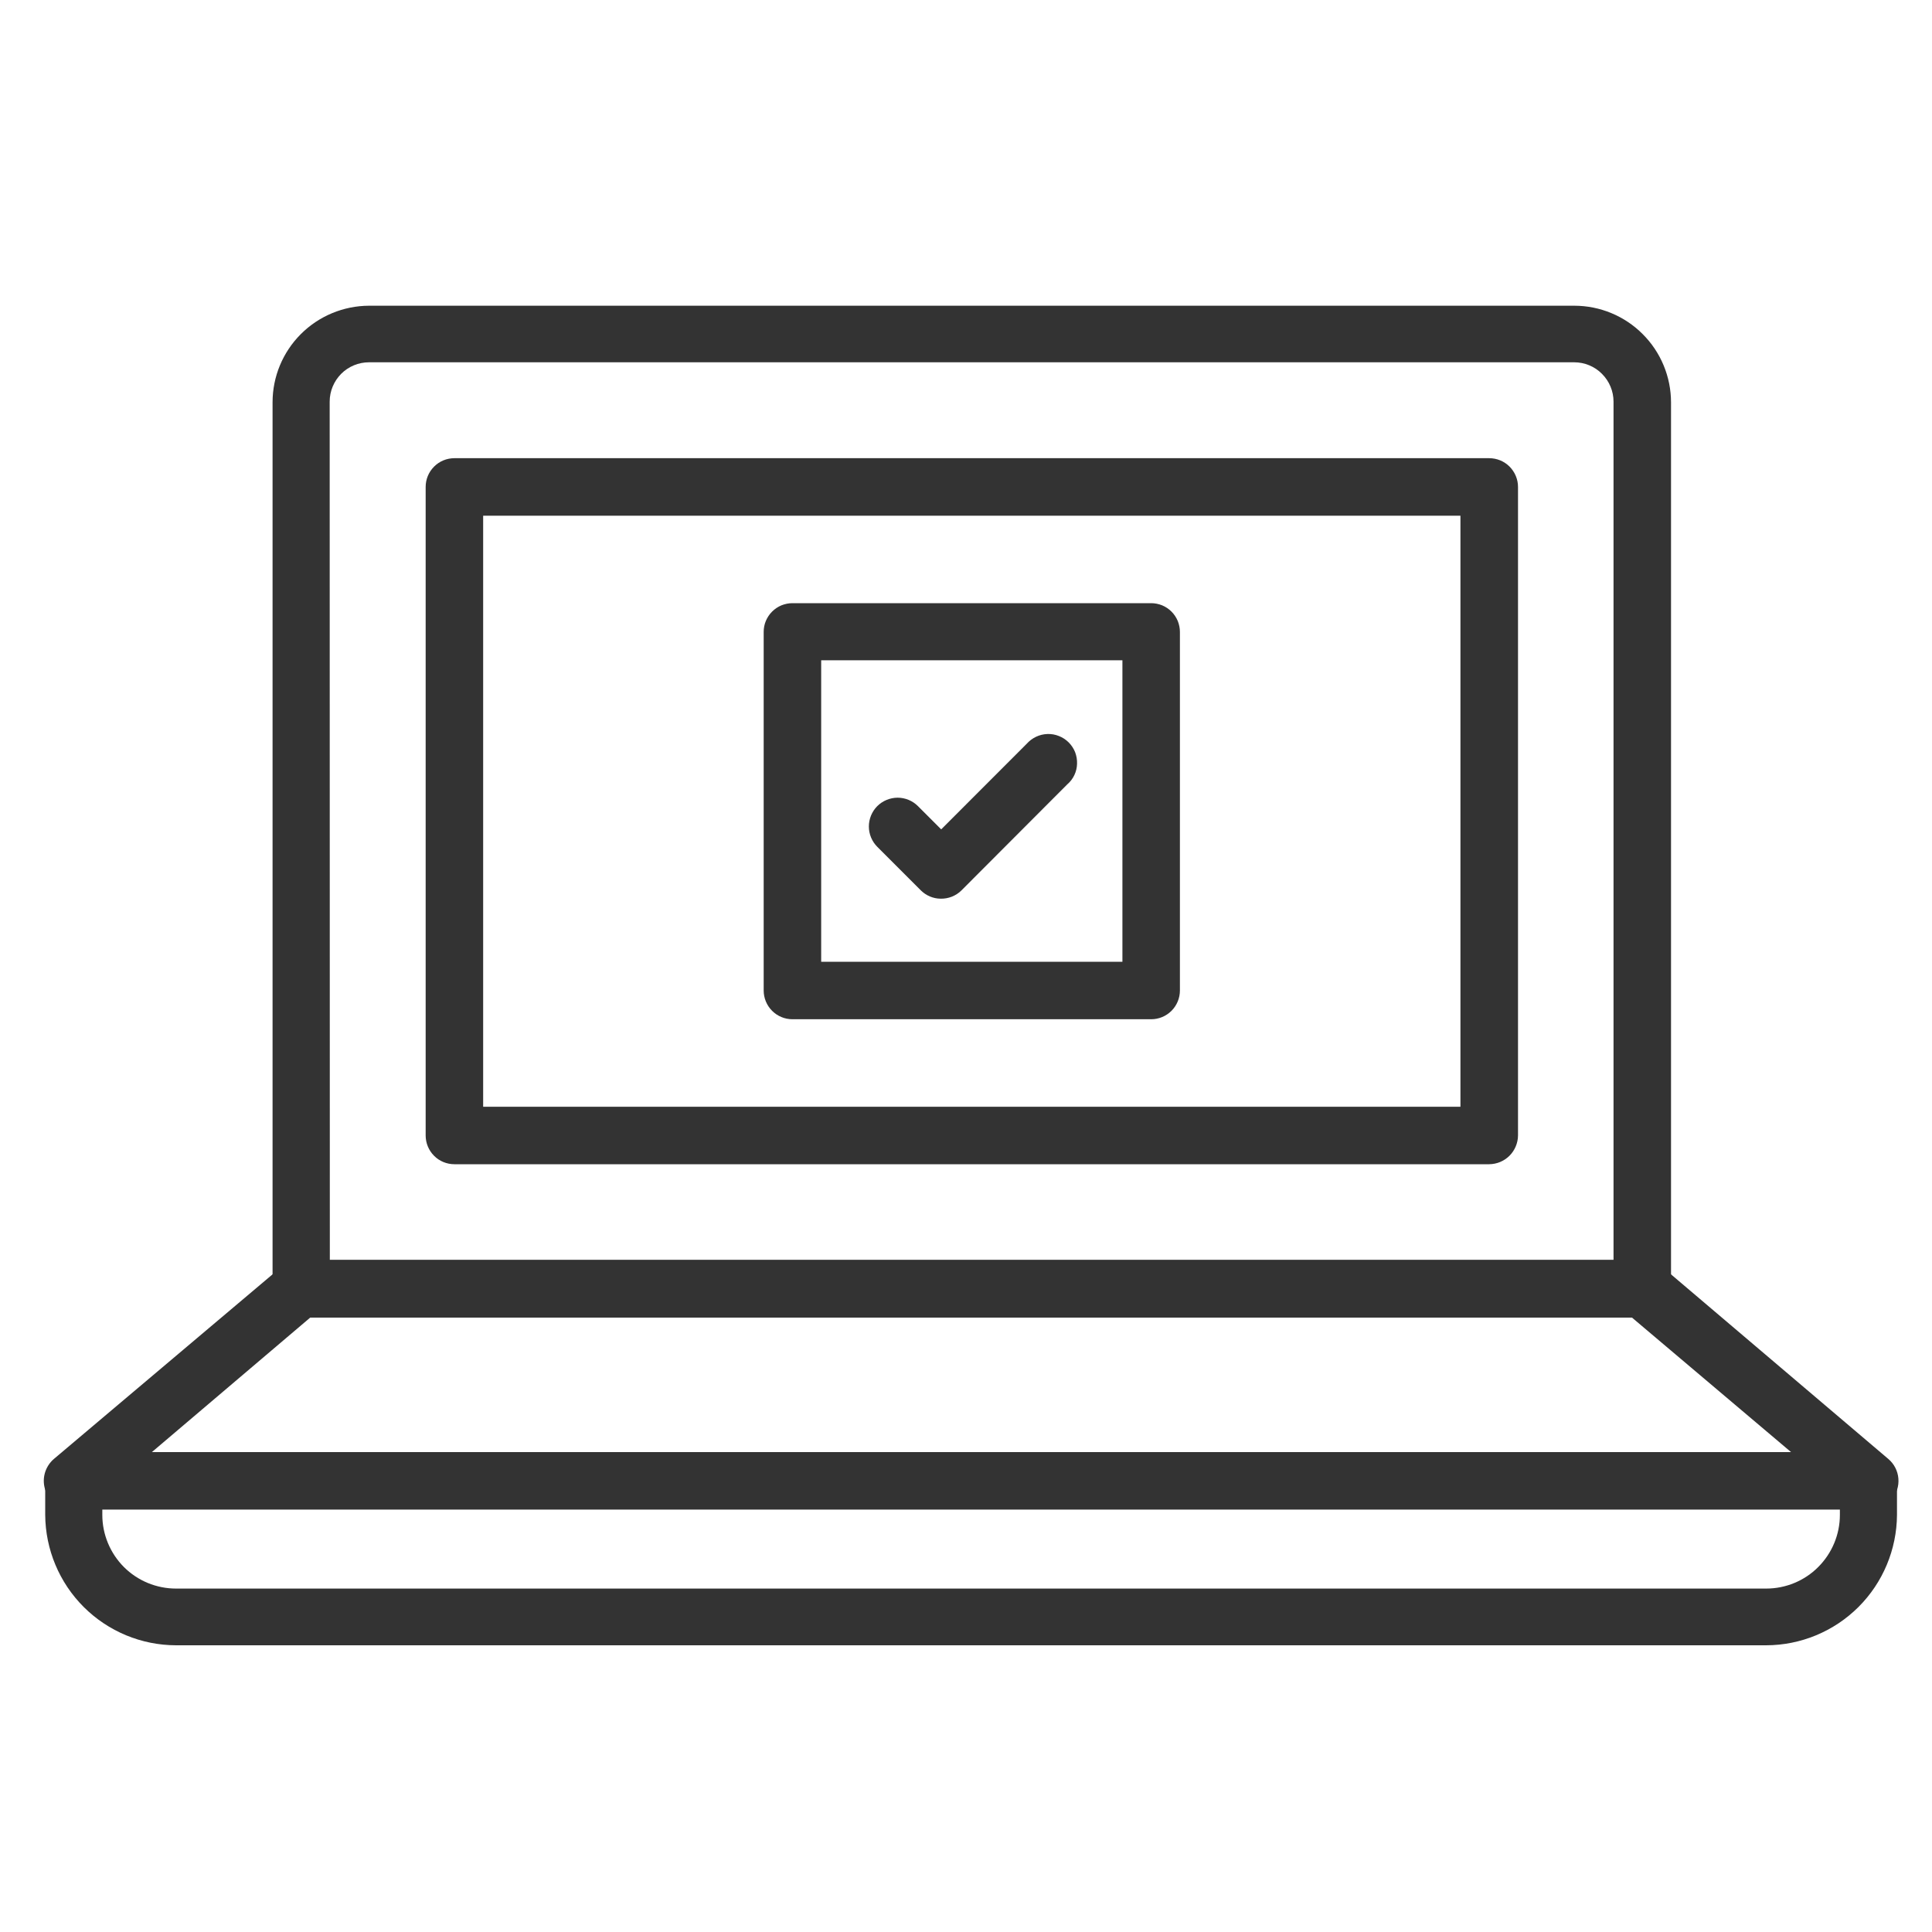
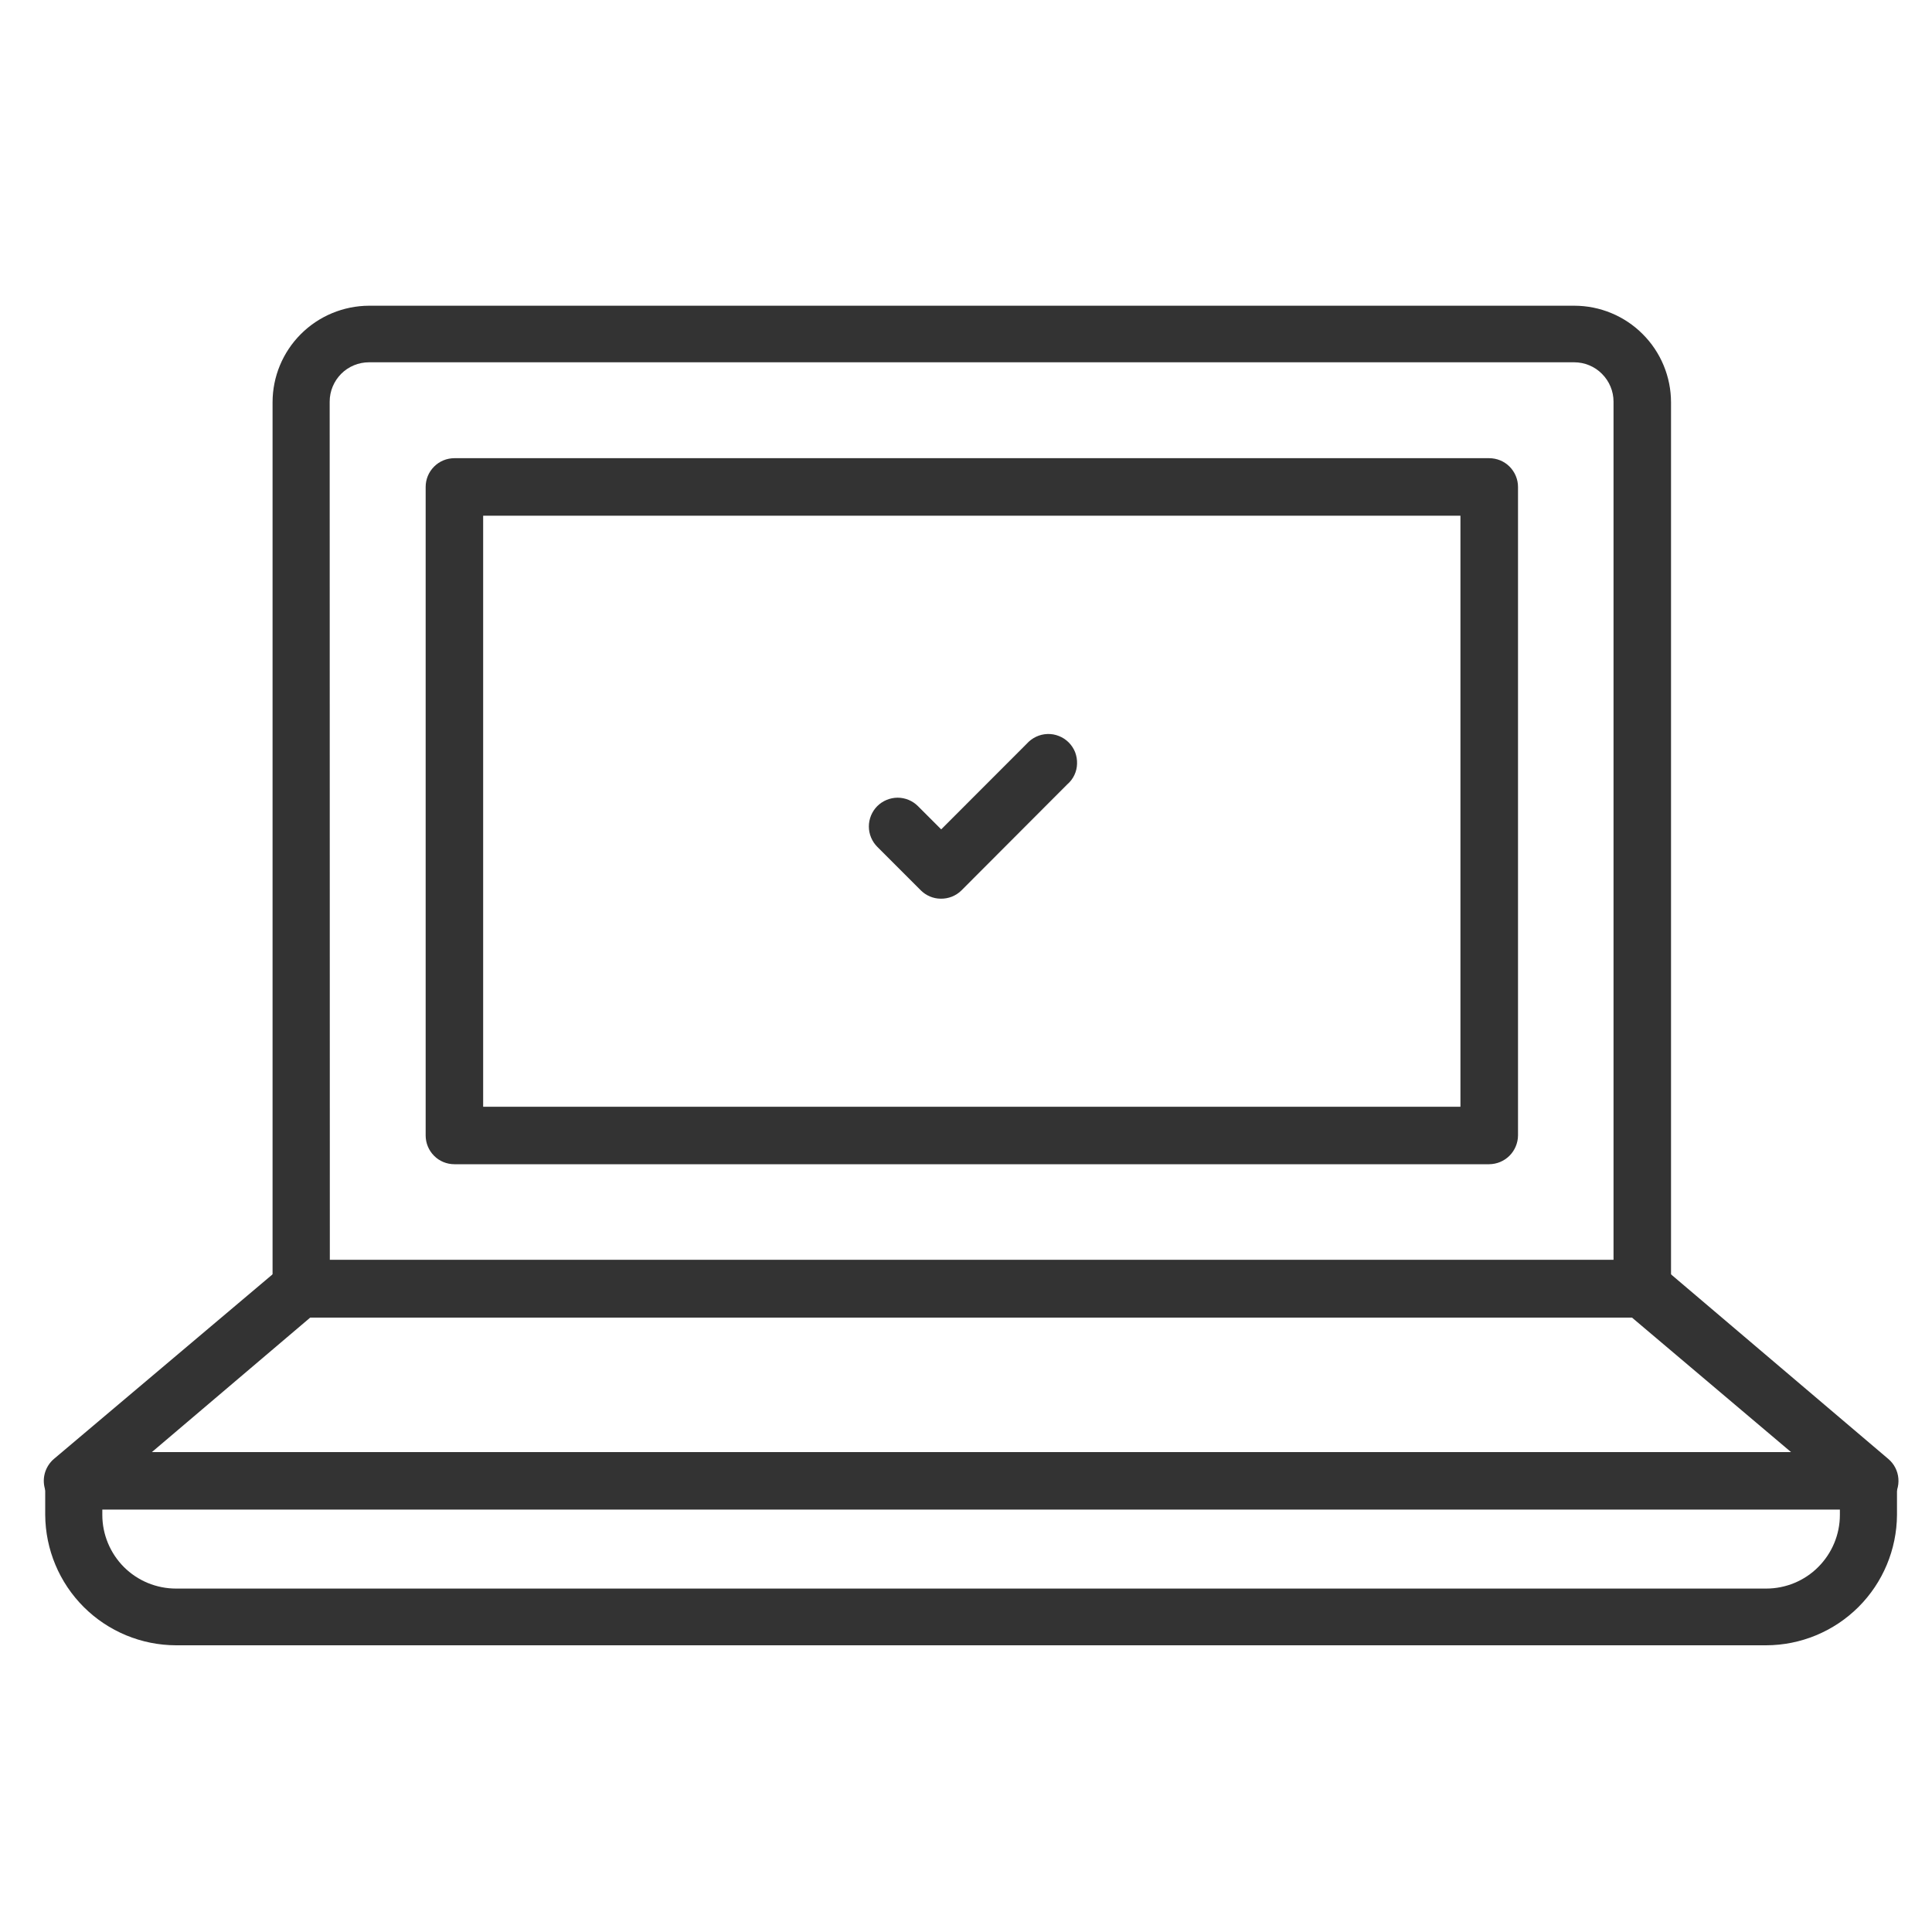
<svg xmlns="http://www.w3.org/2000/svg" width="25" height="25" viewBox="0 0 25 25" fill="none">
  <path d="M22.854 21.29H2.278C1.83 21.289 1.401 21.111 1.084 20.795C0.767 20.479 0.588 20.05 0.585 19.603V19.162C0.585 19.063 0.624 18.968 0.694 18.898C0.764 18.829 0.858 18.79 0.957 18.79H24.18C24.278 18.791 24.371 18.831 24.44 18.9C24.508 18.97 24.547 19.064 24.547 19.162V19.603C24.544 20.05 24.365 20.479 24.048 20.795C23.731 21.111 23.302 21.289 22.854 21.29ZM1.324 19.534V19.603C1.324 19.855 1.425 20.098 1.603 20.277C1.782 20.456 2.025 20.556 2.278 20.556H22.854C23.107 20.556 23.35 20.456 23.528 20.277C23.707 20.098 23.808 19.855 23.808 19.603V19.534H1.324Z" fill="#333333" />
  <path d="M0.952 19.534C0.875 19.537 0.799 19.515 0.734 19.473C0.67 19.43 0.62 19.369 0.592 19.297C0.564 19.225 0.559 19.146 0.578 19.071C0.597 18.996 0.639 18.929 0.697 18.879L3.644 16.391C3.712 16.334 3.798 16.303 3.886 16.304H21.251C21.344 16.3 21.435 16.331 21.506 16.391L24.435 18.879C24.51 18.942 24.557 19.034 24.565 19.132C24.573 19.231 24.542 19.328 24.478 19.404C24.414 19.479 24.323 19.526 24.225 19.534C24.126 19.542 24.029 19.511 23.953 19.447L21.116 17.048H4.016L1.192 19.447C1.125 19.503 1.04 19.534 0.952 19.534Z" fill="#333333" />
  <path d="M21.251 17.049H3.899C3.8 17.049 3.705 17.009 3.636 16.939C3.566 16.87 3.527 16.775 3.527 16.676V5.205C3.527 4.874 3.659 4.557 3.893 4.323C4.127 4.089 4.445 3.957 4.776 3.956H20.371C20.703 3.956 21.022 4.088 21.256 4.323C21.491 4.557 21.623 4.876 21.623 5.208V16.679C21.622 16.777 21.583 16.871 21.513 16.94C21.443 17.01 21.349 17.049 21.251 17.049ZM4.268 16.304H20.879V5.197C20.879 5.062 20.825 4.933 20.729 4.837C20.634 4.741 20.504 4.688 20.369 4.688H4.776C4.64 4.688 4.511 4.741 4.415 4.837C4.32 4.933 4.266 5.062 4.266 5.197L4.268 16.304Z" fill="#333333" />
  <path d="M19.27 15.065H5.88C5.781 15.065 5.686 15.026 5.617 14.956C5.547 14.886 5.508 14.791 5.508 14.693V6.301C5.508 6.202 5.547 6.108 5.617 6.038C5.686 5.968 5.781 5.929 5.88 5.929H19.27C19.369 5.929 19.464 5.968 19.534 6.038C19.603 6.108 19.643 6.202 19.643 6.301V14.693C19.642 14.791 19.602 14.886 19.533 14.955C19.463 15.025 19.369 15.064 19.27 15.065ZM6.252 14.321H18.898V6.673H6.252V14.321Z" fill="#333333" />
  <path d="M12.171 11.629C12.075 11.628 11.984 11.589 11.916 11.522L11.353 10.959C11.283 10.889 11.243 10.794 11.243 10.695C11.243 10.597 11.282 10.502 11.351 10.432C11.421 10.362 11.516 10.323 11.614 10.322C11.713 10.322 11.808 10.361 11.878 10.431L12.179 10.732L13.285 9.625C13.319 9.587 13.36 9.556 13.406 9.534C13.452 9.512 13.502 9.5 13.553 9.498C13.604 9.496 13.655 9.505 13.702 9.524C13.749 9.542 13.793 9.571 13.829 9.607C13.865 9.643 13.893 9.686 13.912 9.733C13.93 9.781 13.939 9.832 13.937 9.883C13.936 9.934 13.924 9.984 13.902 10.03C13.88 10.076 13.849 10.117 13.81 10.15L12.441 11.522C12.406 11.557 12.364 11.584 12.317 11.603C12.271 11.621 12.221 11.63 12.171 11.629Z" fill="#333333" />
-   <path d="M14.896 13.189H10.254C10.155 13.189 10.061 13.15 9.991 13.08C9.921 13.01 9.882 12.915 9.882 12.817V8.177C9.882 8.128 9.891 8.08 9.91 8.035C9.929 7.99 9.956 7.949 9.991 7.914C10.025 7.88 10.066 7.852 10.112 7.833C10.157 7.815 10.205 7.805 10.254 7.805H14.896C14.945 7.805 14.993 7.815 15.038 7.833C15.084 7.852 15.125 7.88 15.159 7.914C15.194 7.949 15.221 7.99 15.24 8.035C15.258 8.08 15.268 8.128 15.268 8.177V12.817C15.268 12.915 15.229 13.01 15.159 13.08C15.089 13.15 14.995 13.189 14.896 13.189ZM10.626 12.445H14.524V8.544H10.626V12.445Z" fill="#333333" />
</svg>